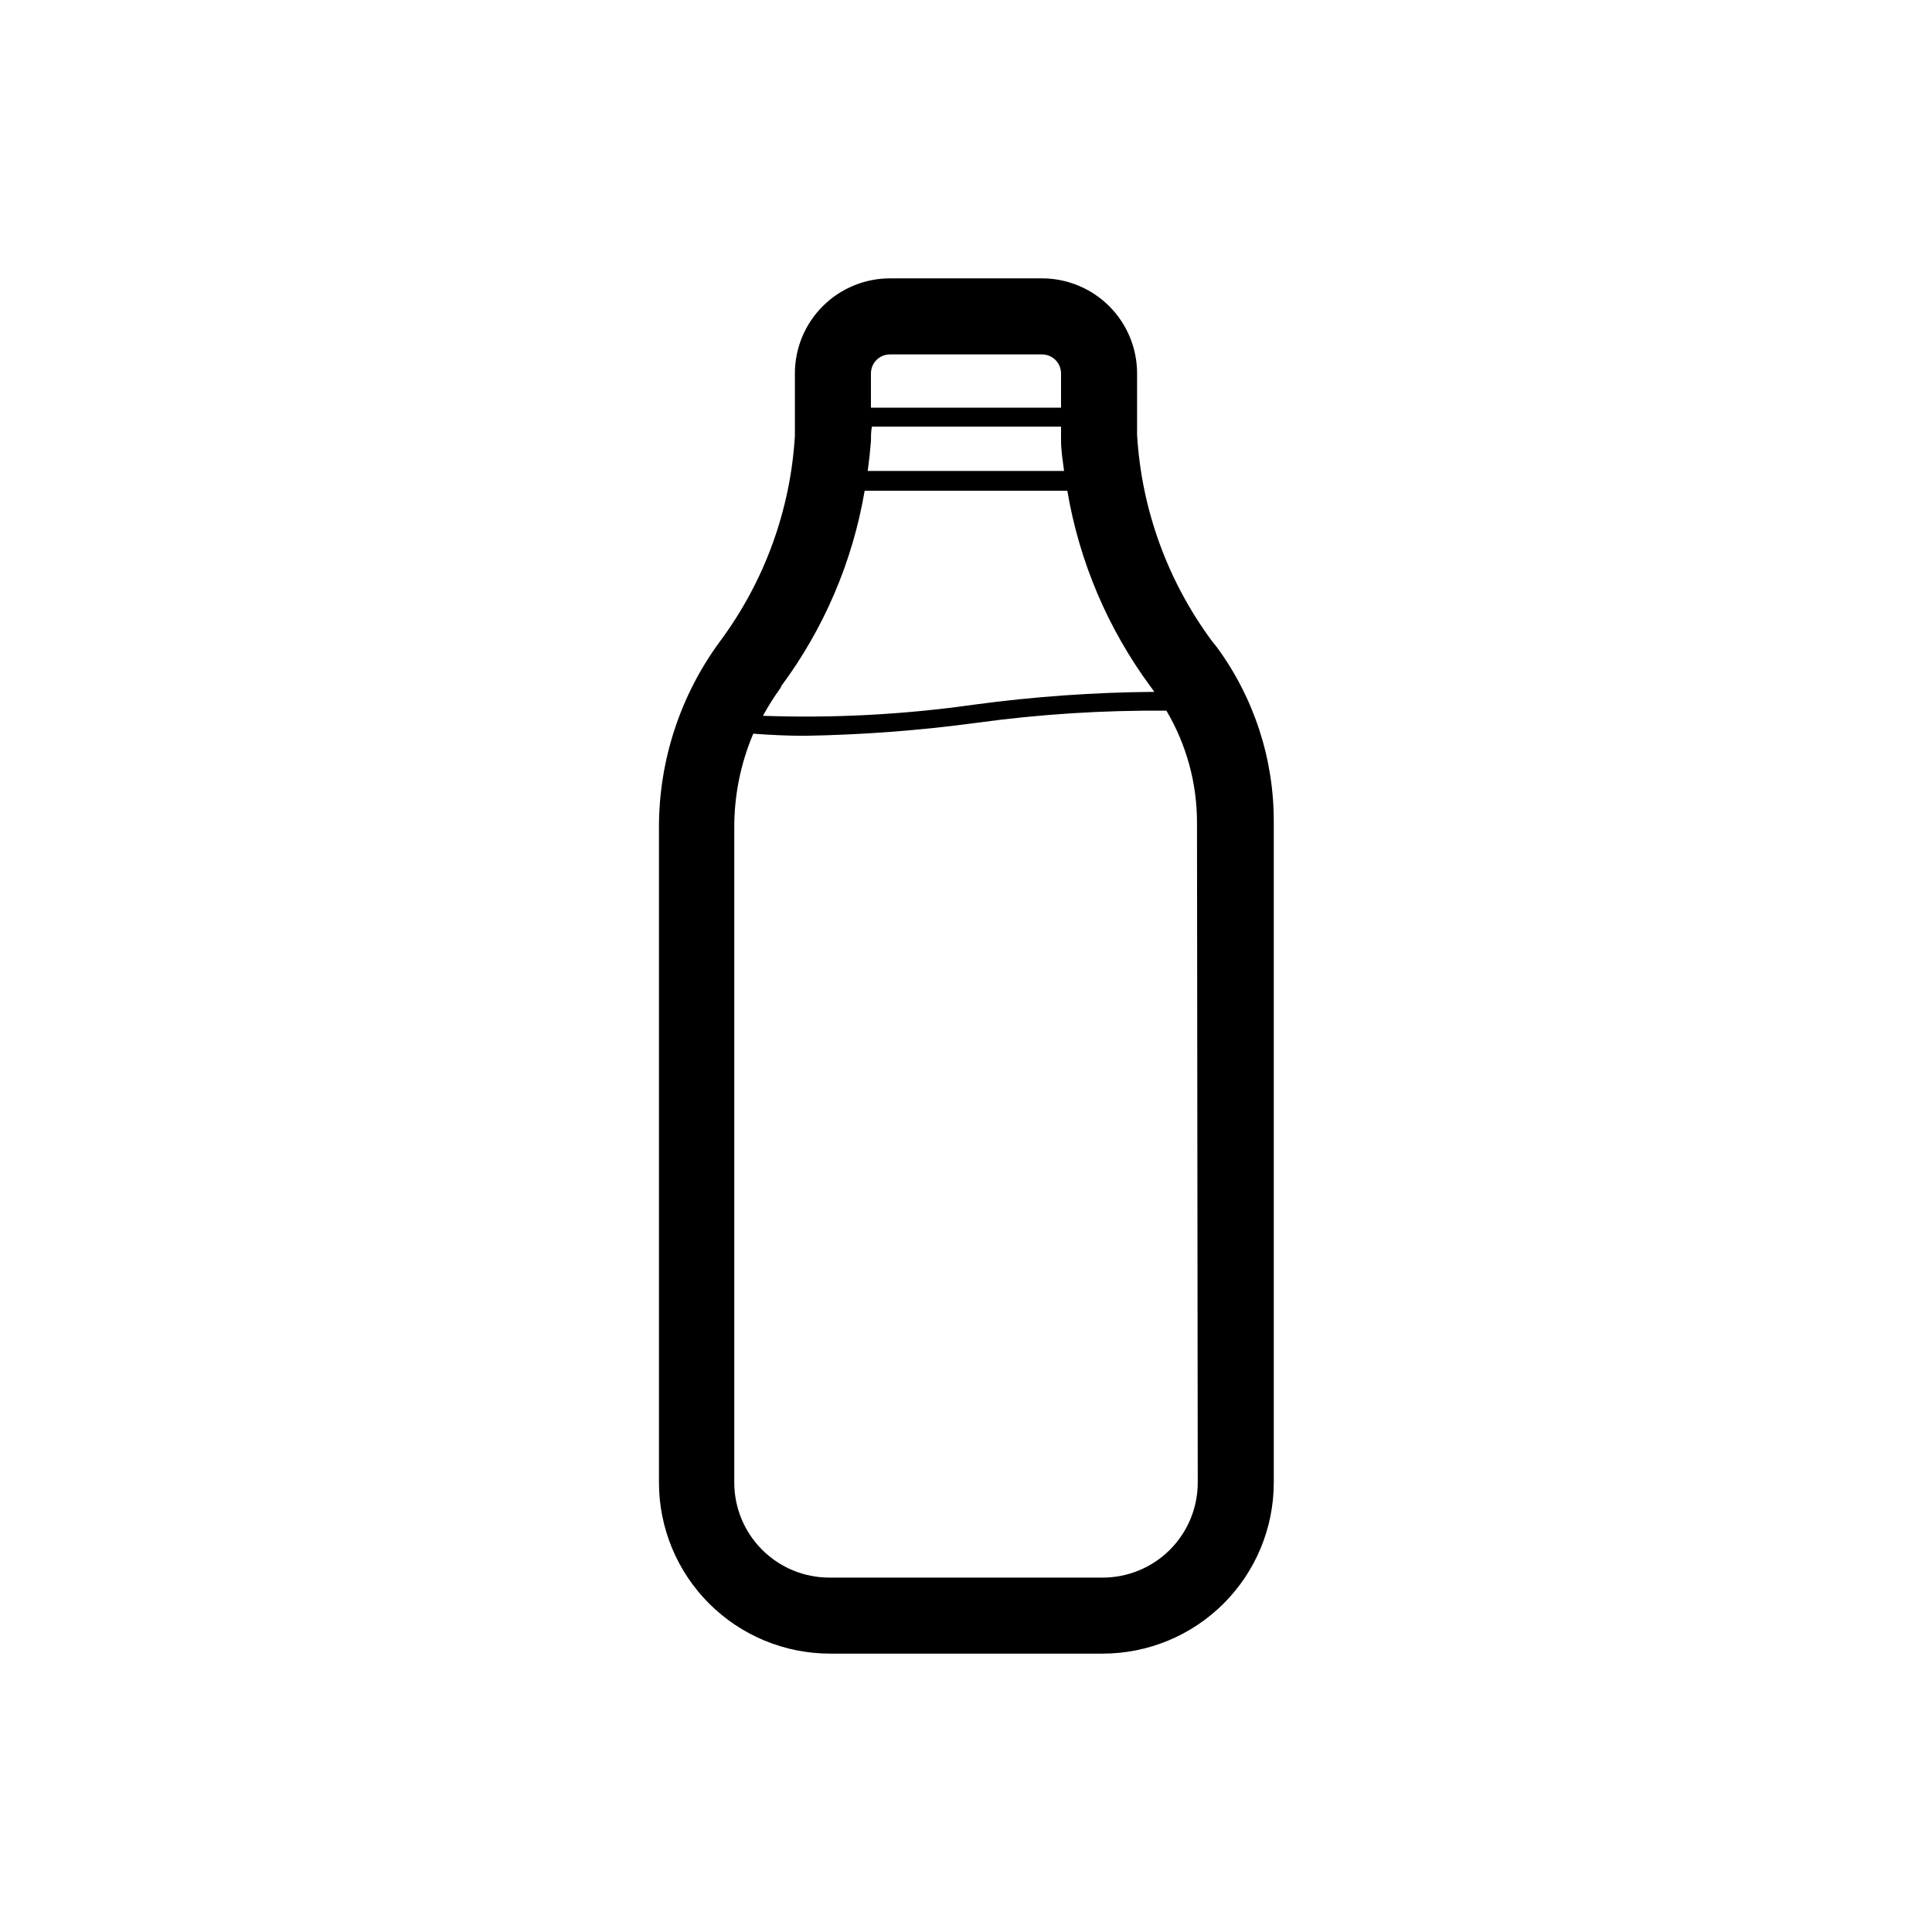
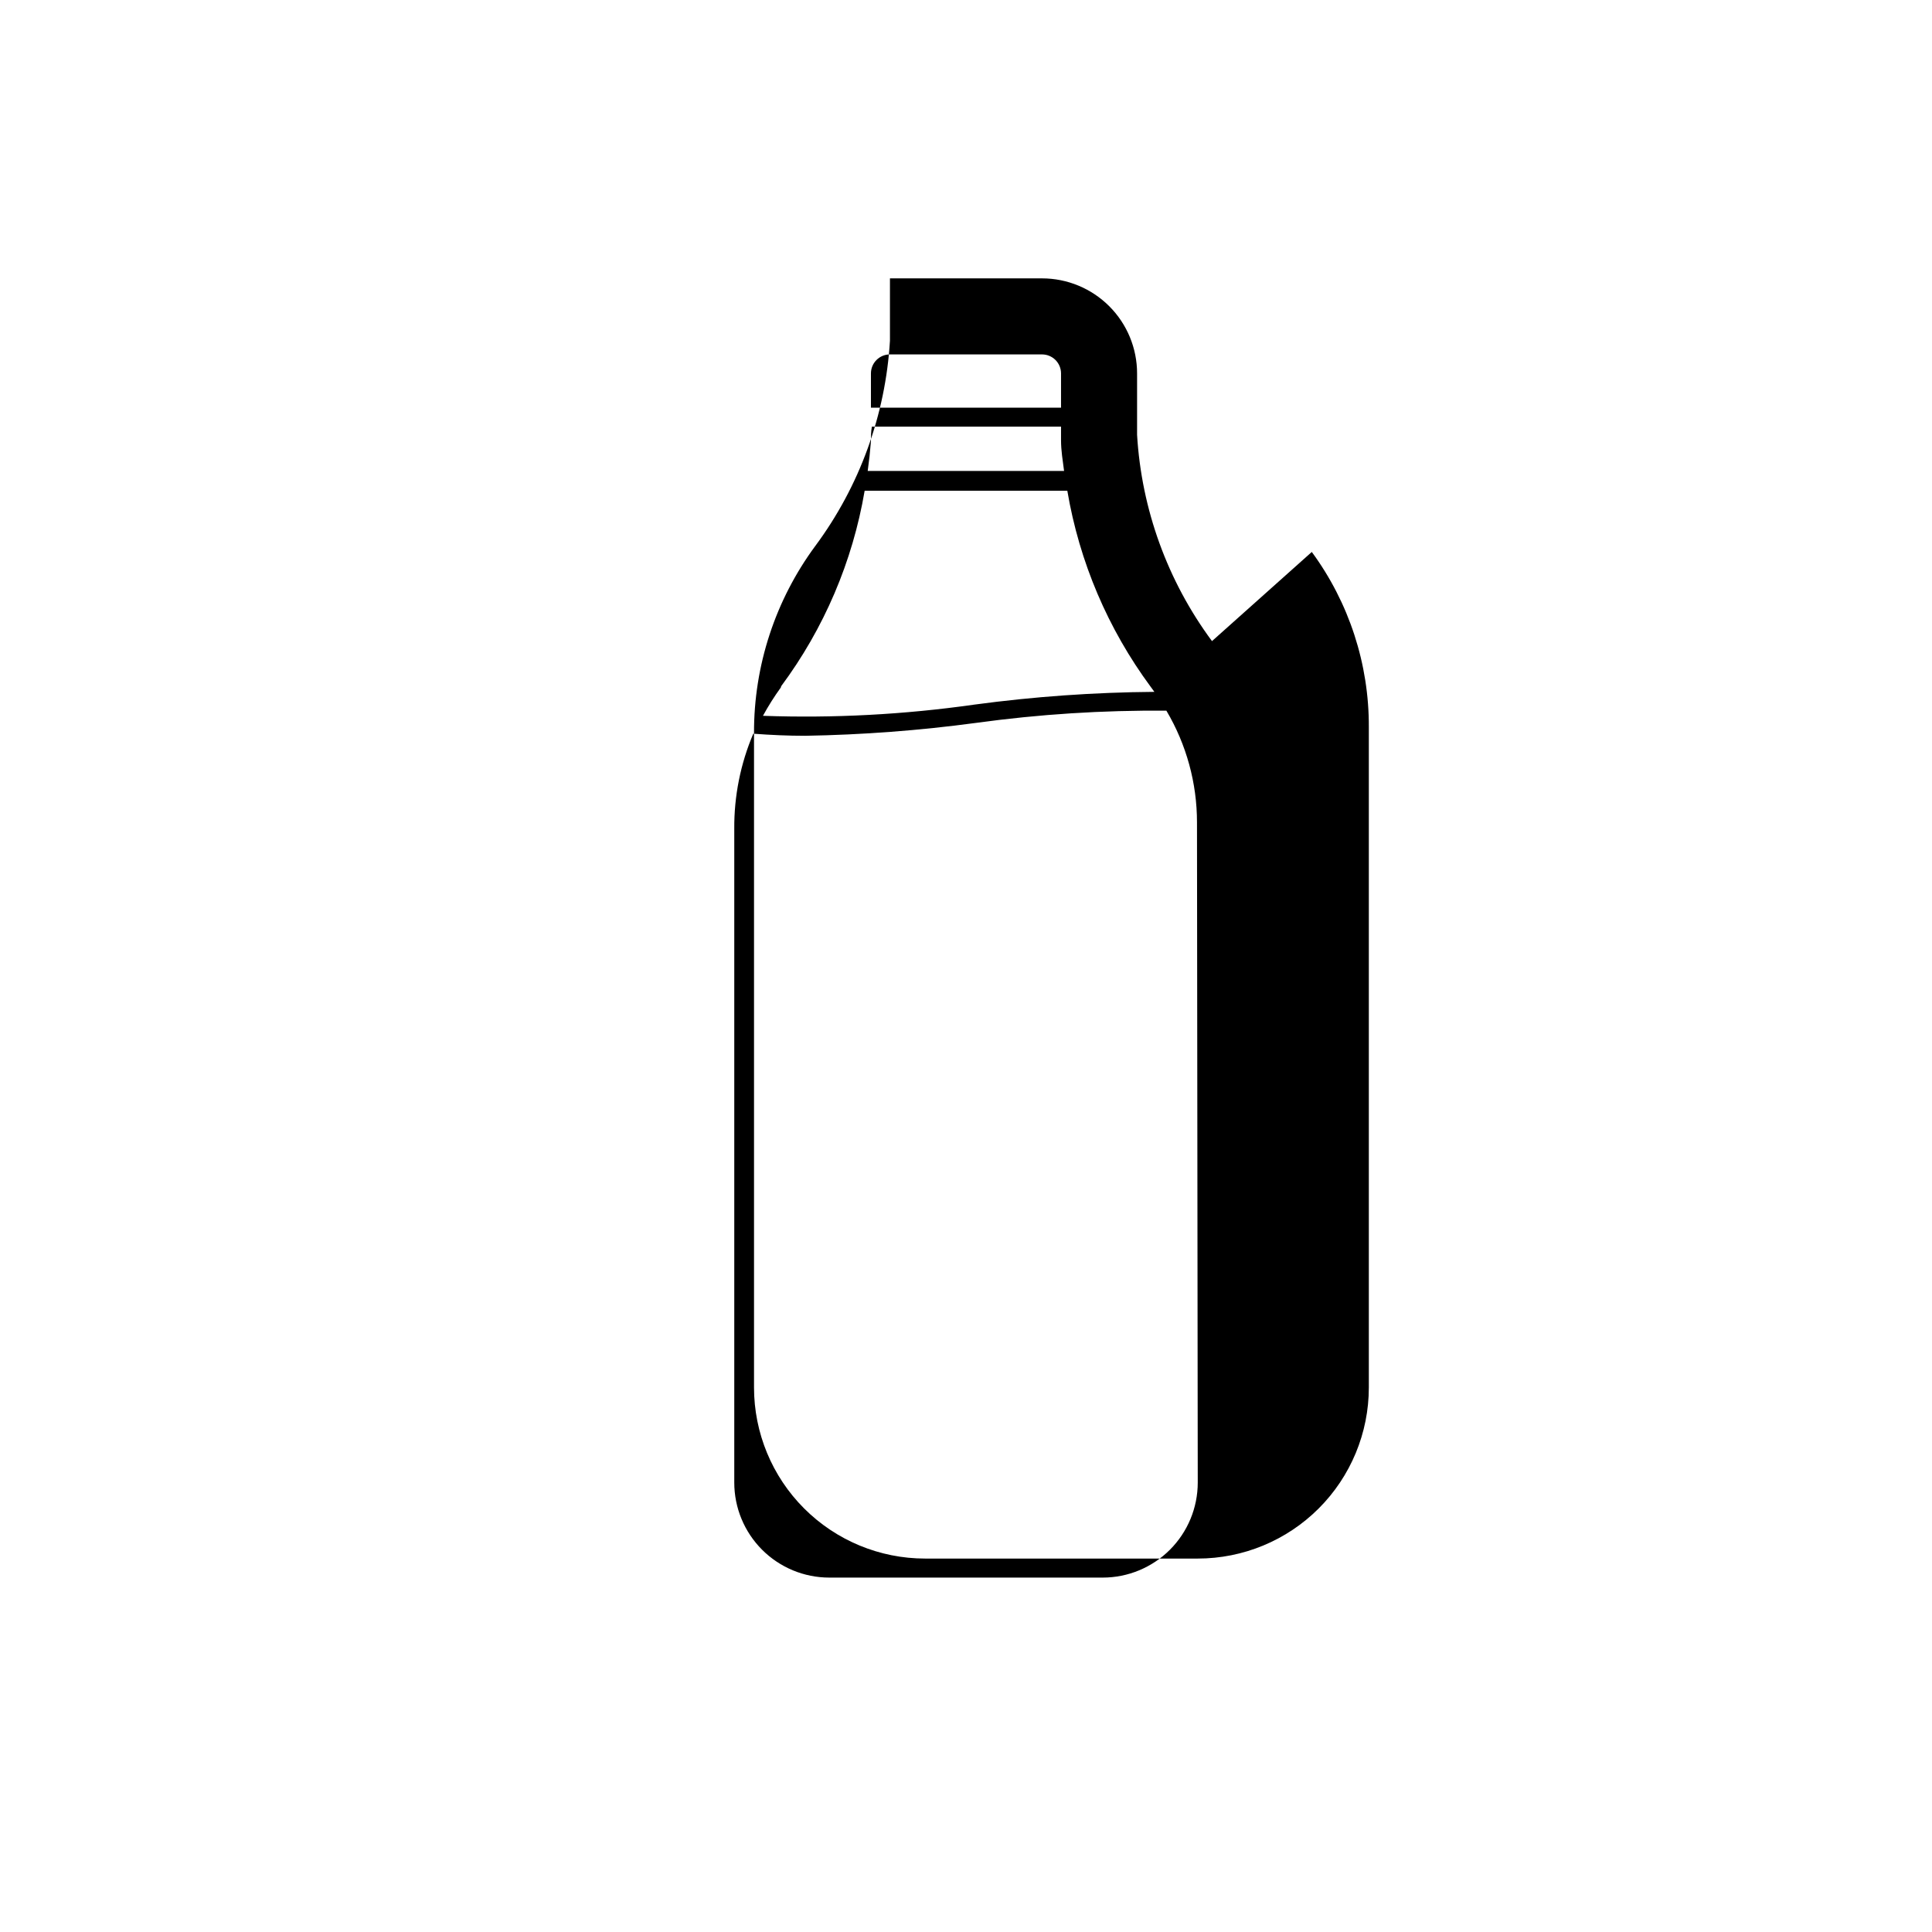
<svg xmlns="http://www.w3.org/2000/svg" fill="#000000" width="800px" height="800px" version="1.1" viewBox="144 144 512 512">
-   <path d="m465.19 313.9c-11.781-15.91-18.68-34.902-19.852-54.664v-6.195-10.078c0-6.68-2.652-13.09-7.375-17.812-4.727-4.723-11.133-7.379-17.812-7.379h-40.305c-6.684 0-13.09 2.656-17.812 7.379-4.727 4.723-7.379 11.133-7.379 17.812v10.078 6.449-0.004c-1.172 19.676-8.055 38.586-19.801 54.414-10.582 14.34-16.27 31.703-16.223 49.523v173.46c0 12.027 4.777 23.559 13.281 32.062 8.504 8.504 20.035 13.281 32.062 13.281h72.246c12.027 0 23.559-4.777 32.062-13.281 8.504-8.504 13.281-20.035 13.281-32.062v-174.97c0.074-16.703-5.223-32.988-15.117-46.449zm-90.383-52.953c0-1.211 0-2.519 0.25-3.879h50.129v3.629c0 2.719 0.453 5.391 0.805 8.113l-52.039-0.004c0.367-2.617 0.652-5.238 0.855-7.859zm5.039-23.023h40.305c1.336 0 2.617 0.531 3.562 1.477 0.941 0.945 1.473 2.227 1.473 3.562v9.07h-50.379v-9.07c0-2.781 2.254-5.039 5.039-5.039zm-28.82 87.914c11.348-15.281 18.926-33.027 22.117-51.789h53.707c3.184 18.828 10.762 36.641 22.117 51.992l0.957 1.309c-15.957 0.121-31.895 1.25-47.711 3.379-18.551 2.641-37.297 3.637-56.023 2.969 1.418-2.598 3-5.106 4.734-7.504zm110.39 211.05c0 6.684-2.656 13.09-7.379 17.812-4.723 4.727-11.133 7.379-17.812 7.379h-72.449c-6.68 0-13.086-2.652-17.812-7.379-4.723-4.723-7.375-11.129-7.375-17.812v-173.26c-0.062-8.656 1.652-17.227 5.035-25.191 4.637 0.352 9.219 0.555 13.754 0.555 15.168-0.258 30.309-1.402 45.344-3.426 16.695-2.293 33.531-3.371 50.383-3.227 5.312 8.969 8.117 19.199 8.109 29.625z" />
+   <path d="m465.19 313.9c-11.781-15.91-18.68-34.902-19.852-54.664v-6.195-10.078c0-6.68-2.652-13.09-7.375-17.812-4.727-4.723-11.133-7.379-17.812-7.379h-40.305v10.078 6.449-0.004c-1.172 19.676-8.055 38.586-19.801 54.414-10.582 14.34-16.27 31.703-16.223 49.523v173.46c0 12.027 4.777 23.559 13.281 32.062 8.504 8.504 20.035 13.281 32.062 13.281h72.246c12.027 0 23.559-4.777 32.062-13.281 8.504-8.504 13.281-20.035 13.281-32.062v-174.97c0.074-16.703-5.223-32.988-15.117-46.449zm-90.383-52.953c0-1.211 0-2.519 0.25-3.879h50.129v3.629c0 2.719 0.453 5.391 0.805 8.113l-52.039-0.004c0.367-2.617 0.652-5.238 0.855-7.859zm5.039-23.023h40.305c1.336 0 2.617 0.531 3.562 1.477 0.941 0.945 1.473 2.227 1.473 3.562v9.07h-50.379v-9.07c0-2.781 2.254-5.039 5.039-5.039zm-28.82 87.914c11.348-15.281 18.926-33.027 22.117-51.789h53.707c3.184 18.828 10.762 36.641 22.117 51.992l0.957 1.309c-15.957 0.121-31.895 1.25-47.711 3.379-18.551 2.641-37.297 3.637-56.023 2.969 1.418-2.598 3-5.106 4.734-7.504zm110.39 211.05c0 6.684-2.656 13.09-7.379 17.812-4.723 4.727-11.133 7.379-17.812 7.379h-72.449c-6.68 0-13.086-2.652-17.812-7.379-4.723-4.723-7.375-11.129-7.375-17.812v-173.26c-0.062-8.656 1.652-17.227 5.035-25.191 4.637 0.352 9.219 0.555 13.754 0.555 15.168-0.258 30.309-1.402 45.344-3.426 16.695-2.293 33.531-3.371 50.383-3.227 5.312 8.969 8.117 19.199 8.109 29.625z" />
</svg>